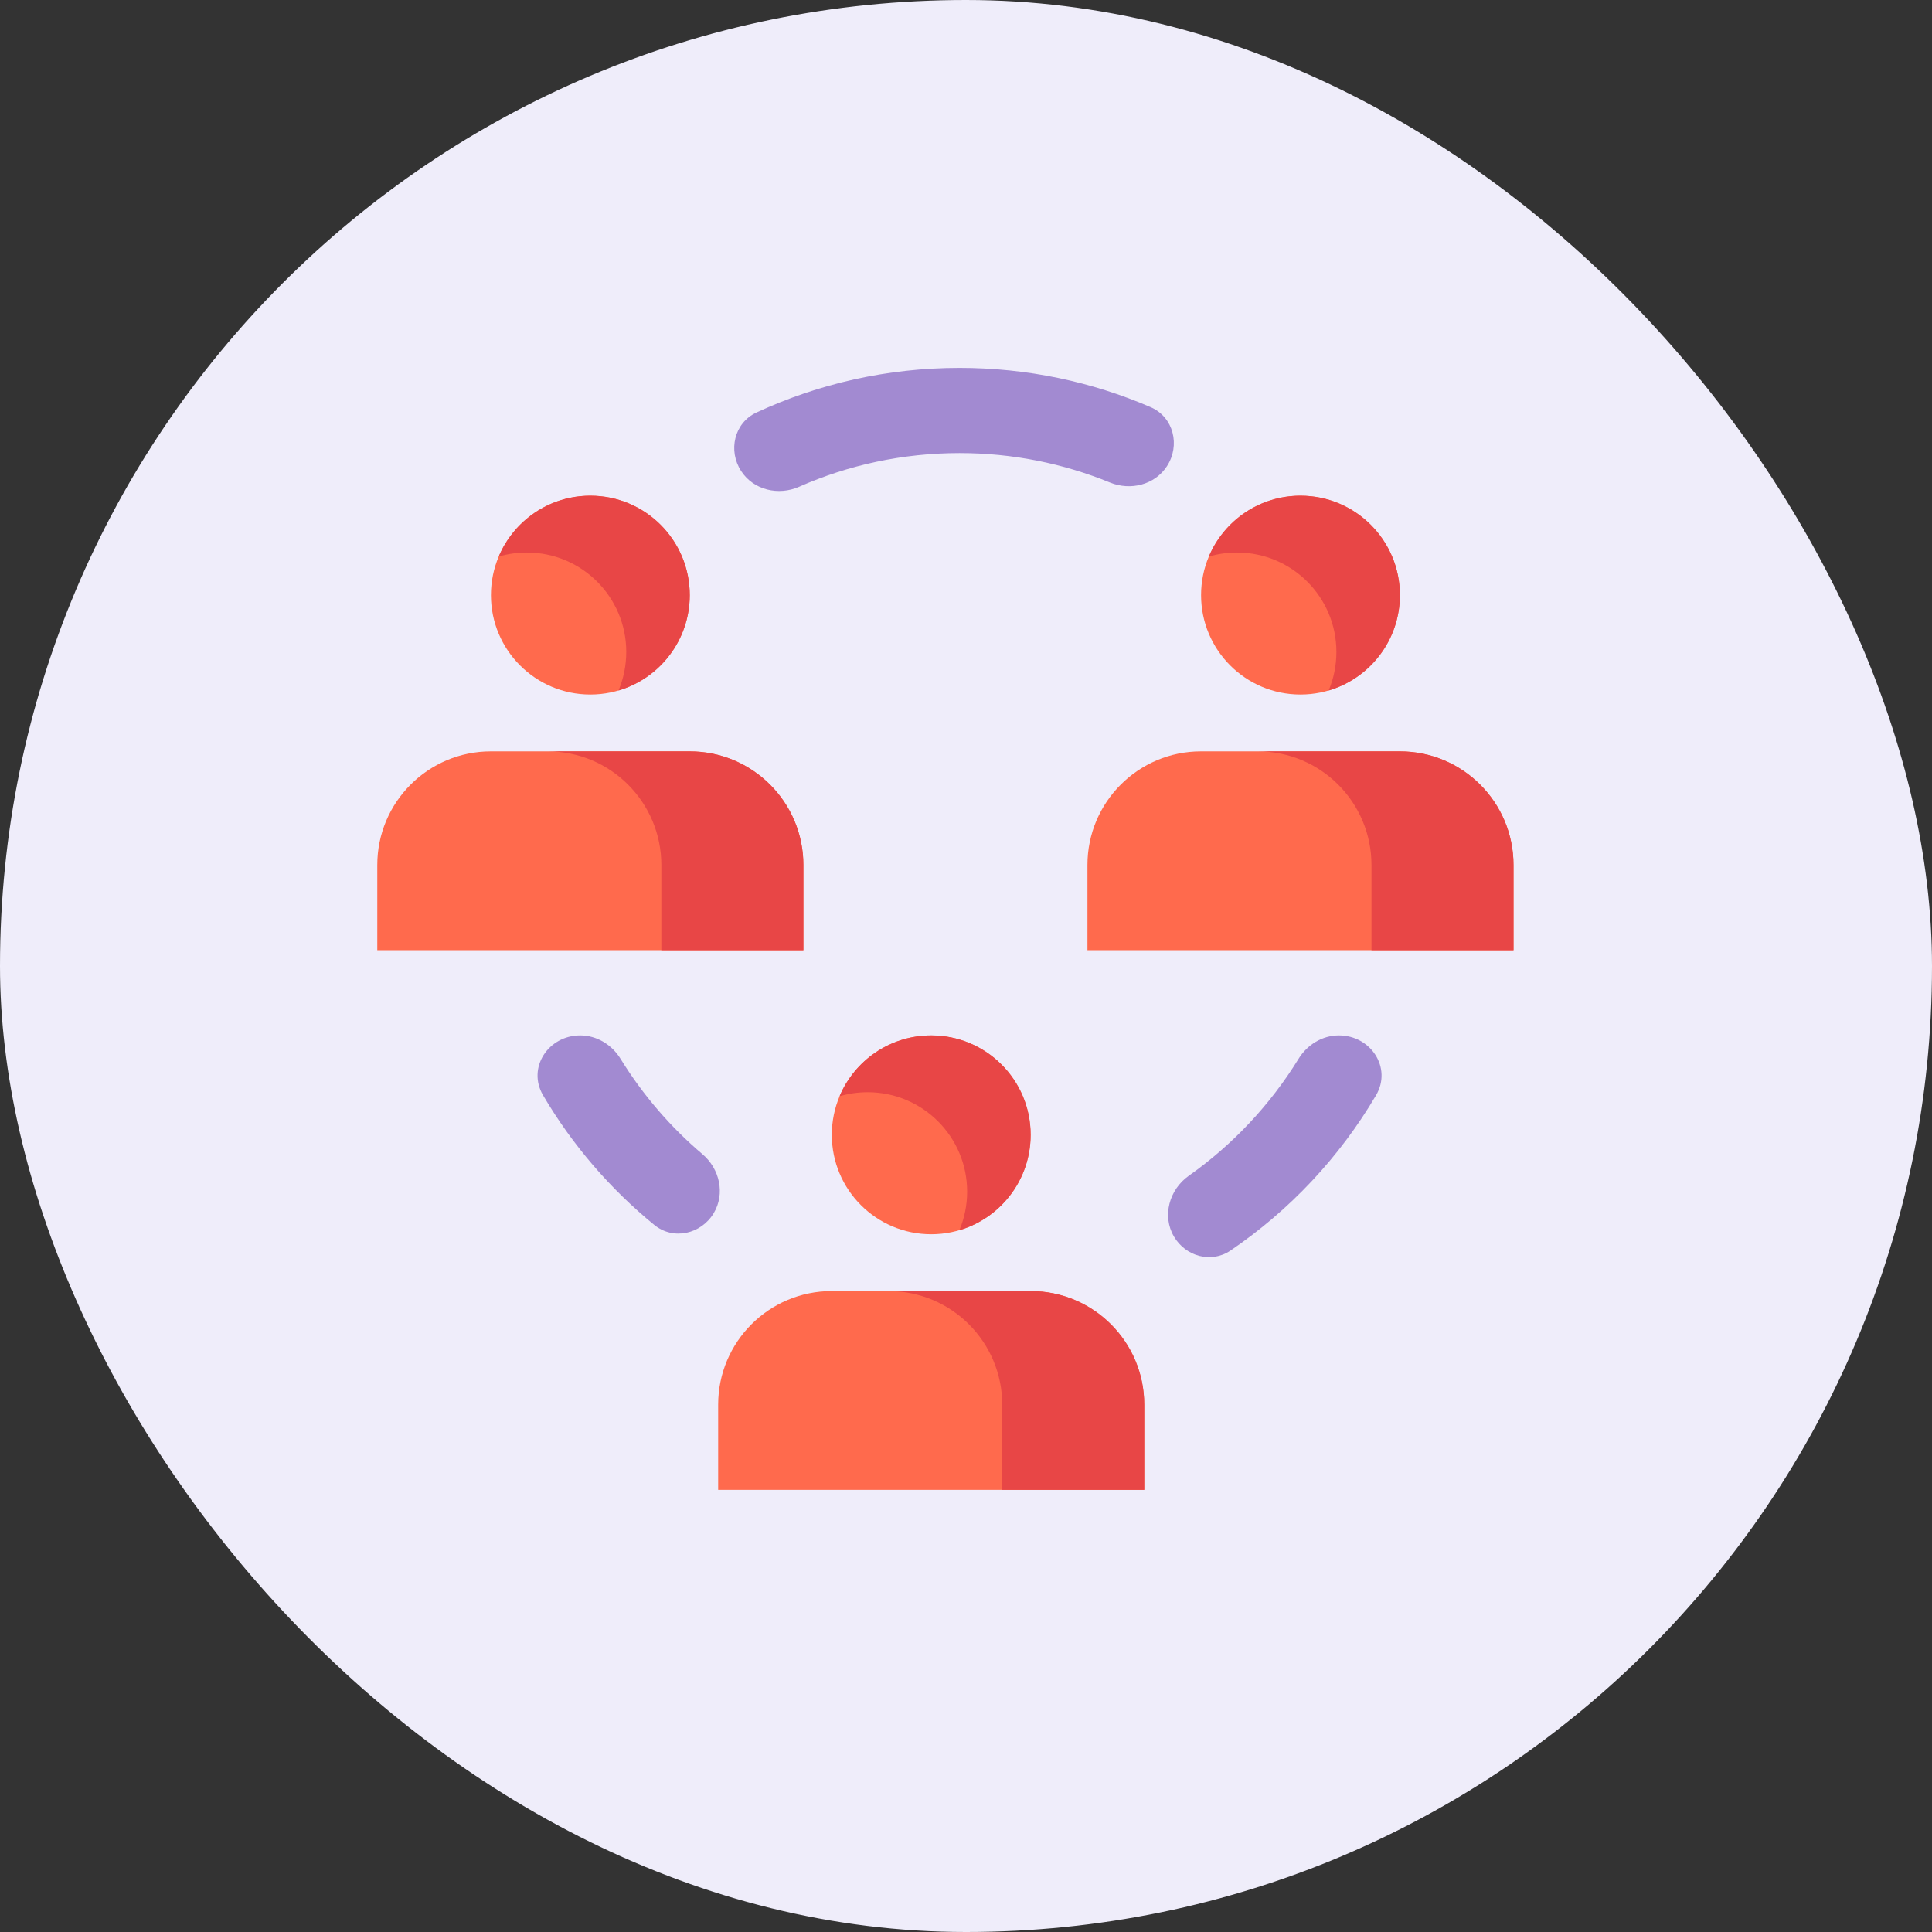
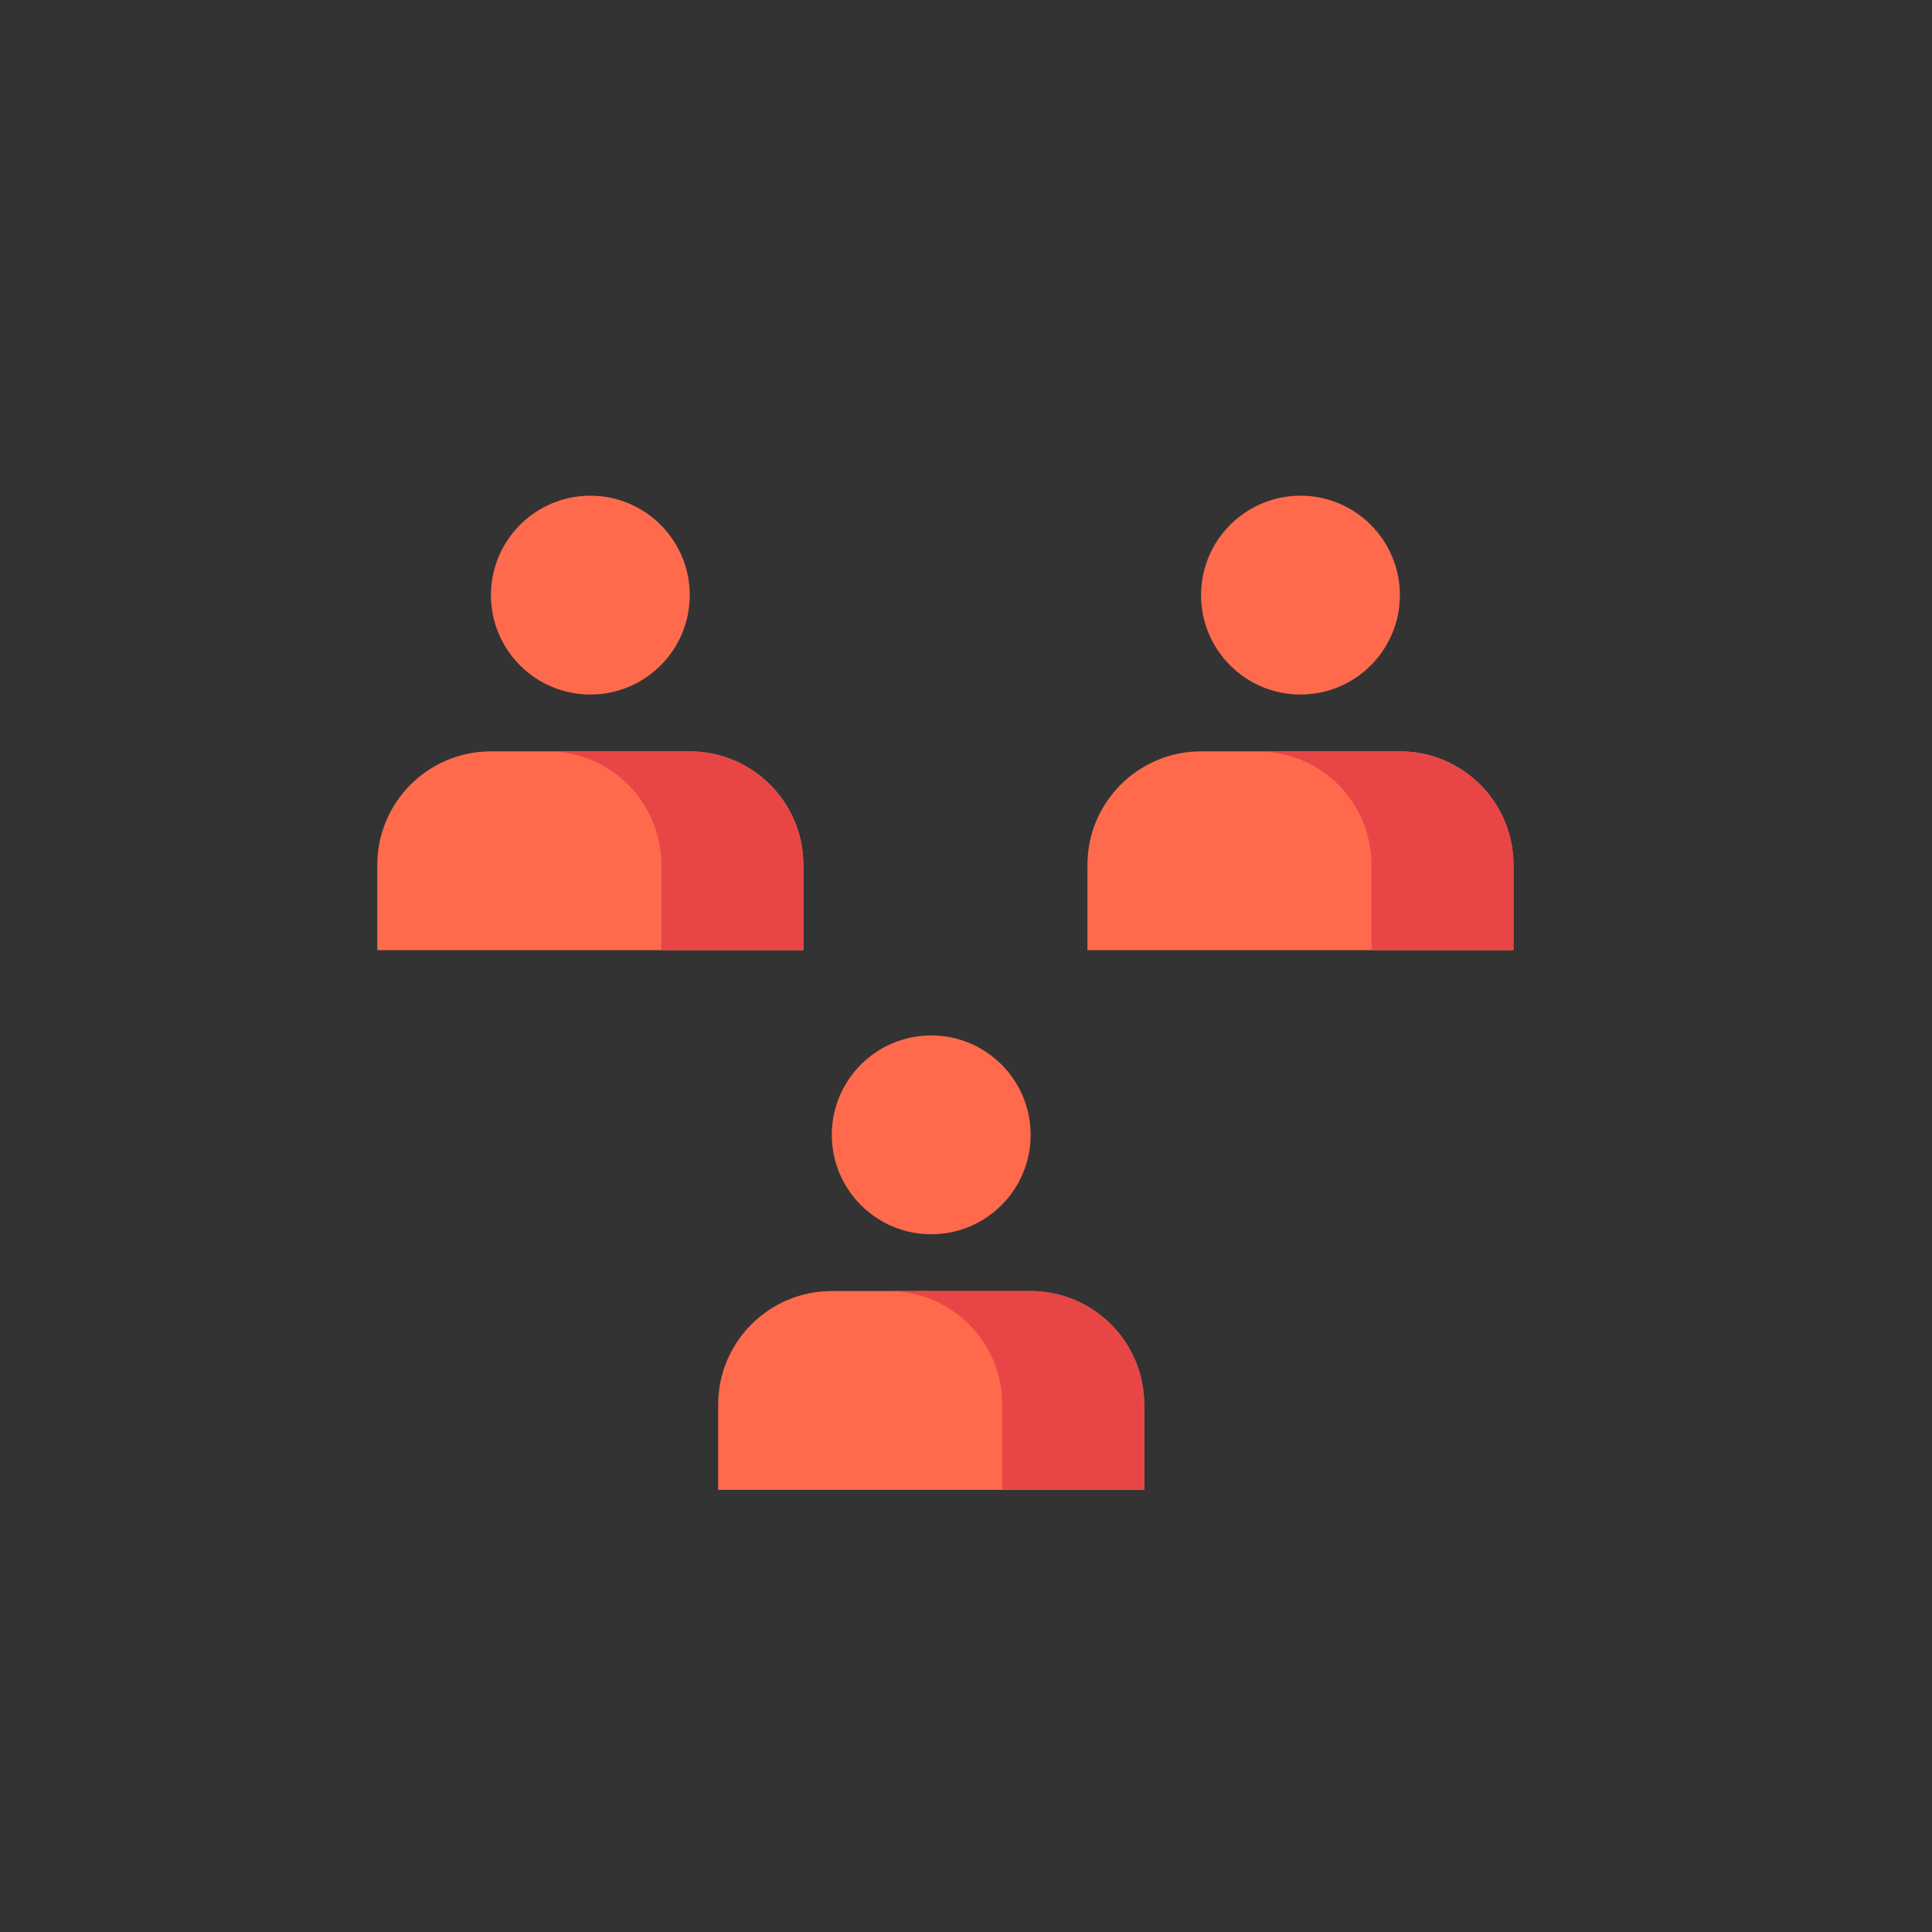
<svg xmlns="http://www.w3.org/2000/svg" width="64" height="64" viewBox="0 0 64 64" fill="none">
  <rect x="0" y="0" width="64" height="64" fill="#333333" stroke="none" />
  <g clip-path="url(#clip0_1665_26810)">
-     <rect x="-4" width="72" height="72" rx="36" fill="#EFEDFA" />
    <g clip-path="url(#clip1_1665_26810)">
      <g clip-path="url(#clip2_1665_26810)">
        <g clip-path="url(#clip3_1665_26810)">
          <circle cx="43.08" cy="19.714" r="3.293" fill="#FF6A4D" />
          <circle cx="19.556" cy="19.714" r="3.293" fill="#FF6A4D" />
          <circle cx="30.848" cy="37.593" r="3.293" fill="#FF6A4D" />
-           <path fill-rule="evenodd" clip-rule="evenodd" d="M44.013 22.874C45.378 22.471 46.374 21.209 46.374 19.714C46.374 17.895 44.899 16.421 43.08 16.421C41.715 16.421 40.543 17.252 40.044 18.437C40.34 18.349 40.653 18.303 40.977 18.303C42.796 18.303 44.27 19.777 44.27 21.596C44.27 22.049 44.179 22.481 44.013 22.874Z" fill="#E84646" />
-           <path fill-rule="evenodd" clip-rule="evenodd" d="M20.489 22.874C21.853 22.471 22.849 21.209 22.849 19.714C22.849 17.895 21.375 16.421 19.556 16.421C18.19 16.421 17.018 17.252 16.52 18.437C16.815 18.349 17.128 18.303 17.453 18.303C19.271 18.303 20.746 19.777 20.746 21.596C20.746 22.049 20.654 22.481 20.489 22.874Z" fill="#E84646" />
-           <path fill-rule="evenodd" clip-rule="evenodd" d="M31.781 40.752C33.145 40.349 34.141 39.087 34.141 37.592C34.141 35.773 32.667 34.299 30.848 34.299C29.482 34.299 28.31 35.13 27.811 36.315C28.107 36.227 28.421 36.181 28.744 36.181C30.563 36.181 32.038 37.655 32.038 39.474C32.038 39.927 31.946 40.359 31.781 40.752Z" fill="#E84646" />
          <path d="M36.023 28.654C36.023 26.575 37.708 24.89 39.786 24.89H46.373C48.452 24.89 50.137 26.575 50.137 28.654V31.476H36.023V28.654Z" fill="#FF6A4D" />
          <path d="M12.498 28.654C12.498 26.575 14.184 24.89 16.262 24.89H22.849C24.928 24.89 26.613 26.575 26.613 28.654V31.476H12.498V28.654Z" fill="#FF6A4D" />
          <path d="M23.79 46.531C23.79 44.453 25.475 42.768 27.554 42.768H34.141C36.219 42.768 37.904 44.453 37.904 46.531V49.354H23.79V46.531Z" fill="#FF6A4D" />
          <path fill-rule="evenodd" clip-rule="evenodd" d="M45.432 31.476H50.137V28.654C50.137 26.575 48.452 24.89 46.373 24.89H41.669C43.747 24.89 45.432 26.575 45.432 28.654V31.476Z" fill="#E84646" />
          <path fill-rule="evenodd" clip-rule="evenodd" d="M21.908 31.476H26.613V28.654C26.613 26.575 24.928 24.89 22.849 24.89H18.144C20.223 24.89 21.908 26.575 21.908 28.654V31.476Z" fill="#E84646" />
          <path fill-rule="evenodd" clip-rule="evenodd" d="M33.2 49.354H37.905V46.531C37.905 44.453 36.22 42.768 34.141 42.768H29.436C31.515 42.768 33.2 44.453 33.2 46.531V49.354Z" fill="#E84646" />
-           <path fill-rule="evenodd" clip-rule="evenodd" d="M20.559 35.078C20.27 34.608 19.771 34.299 19.22 34.299C18.163 34.299 17.454 35.373 17.99 36.283C18.956 37.925 20.207 39.38 21.675 40.578C22.304 41.092 23.225 40.884 23.643 40.187C24.028 39.545 23.842 38.719 23.27 38.234C22.209 37.334 21.292 36.268 20.559 35.078ZM39.38 38.949C38.733 39.406 38.487 40.28 38.889 40.963C39.277 41.623 40.127 41.857 40.76 41.427C42.724 40.094 44.376 38.335 45.583 36.283C46.119 35.373 45.41 34.299 44.353 34.299C43.802 34.299 43.302 34.608 43.014 35.078C42.076 36.601 40.837 37.919 39.38 38.949ZM36.768 15.984C37.449 16.262 38.251 16.063 38.653 15.448C39.108 14.755 38.877 13.816 38.116 13.488C36.175 12.65 34.035 12.187 31.786 12.187C29.383 12.187 27.104 12.716 25.059 13.666C24.322 14.008 24.108 14.928 24.554 15.608C24.964 16.235 25.789 16.427 26.474 16.124C28.099 15.407 29.896 15.009 31.786 15.009C33.549 15.009 35.231 15.356 36.768 15.984Z" fill="#A28AD1" />
        </g>
      </g>
    </g>
  </g>
  <defs>
    <clipPath id="clip0_1665_26810">
      <rect width="64" height="64" rx="32" fill="white" />
    </clipPath>
    <clipPath id="clip1_1665_26810">
      <rect width="47" height="47" fill="white" transform="translate(8 9)" />
    </clipPath>
    <clipPath id="clip2_1665_26810">
      <rect width="47.048" height="47.048" fill="white" transform="translate(7.794 9.203)" />
    </clipPath>
    <clipPath id="clip3_1665_26810">
      <rect width="47.048" height="47.048" fill="white" transform="translate(7.794 7.321)" />
    </clipPath>
  </defs>
</svg>